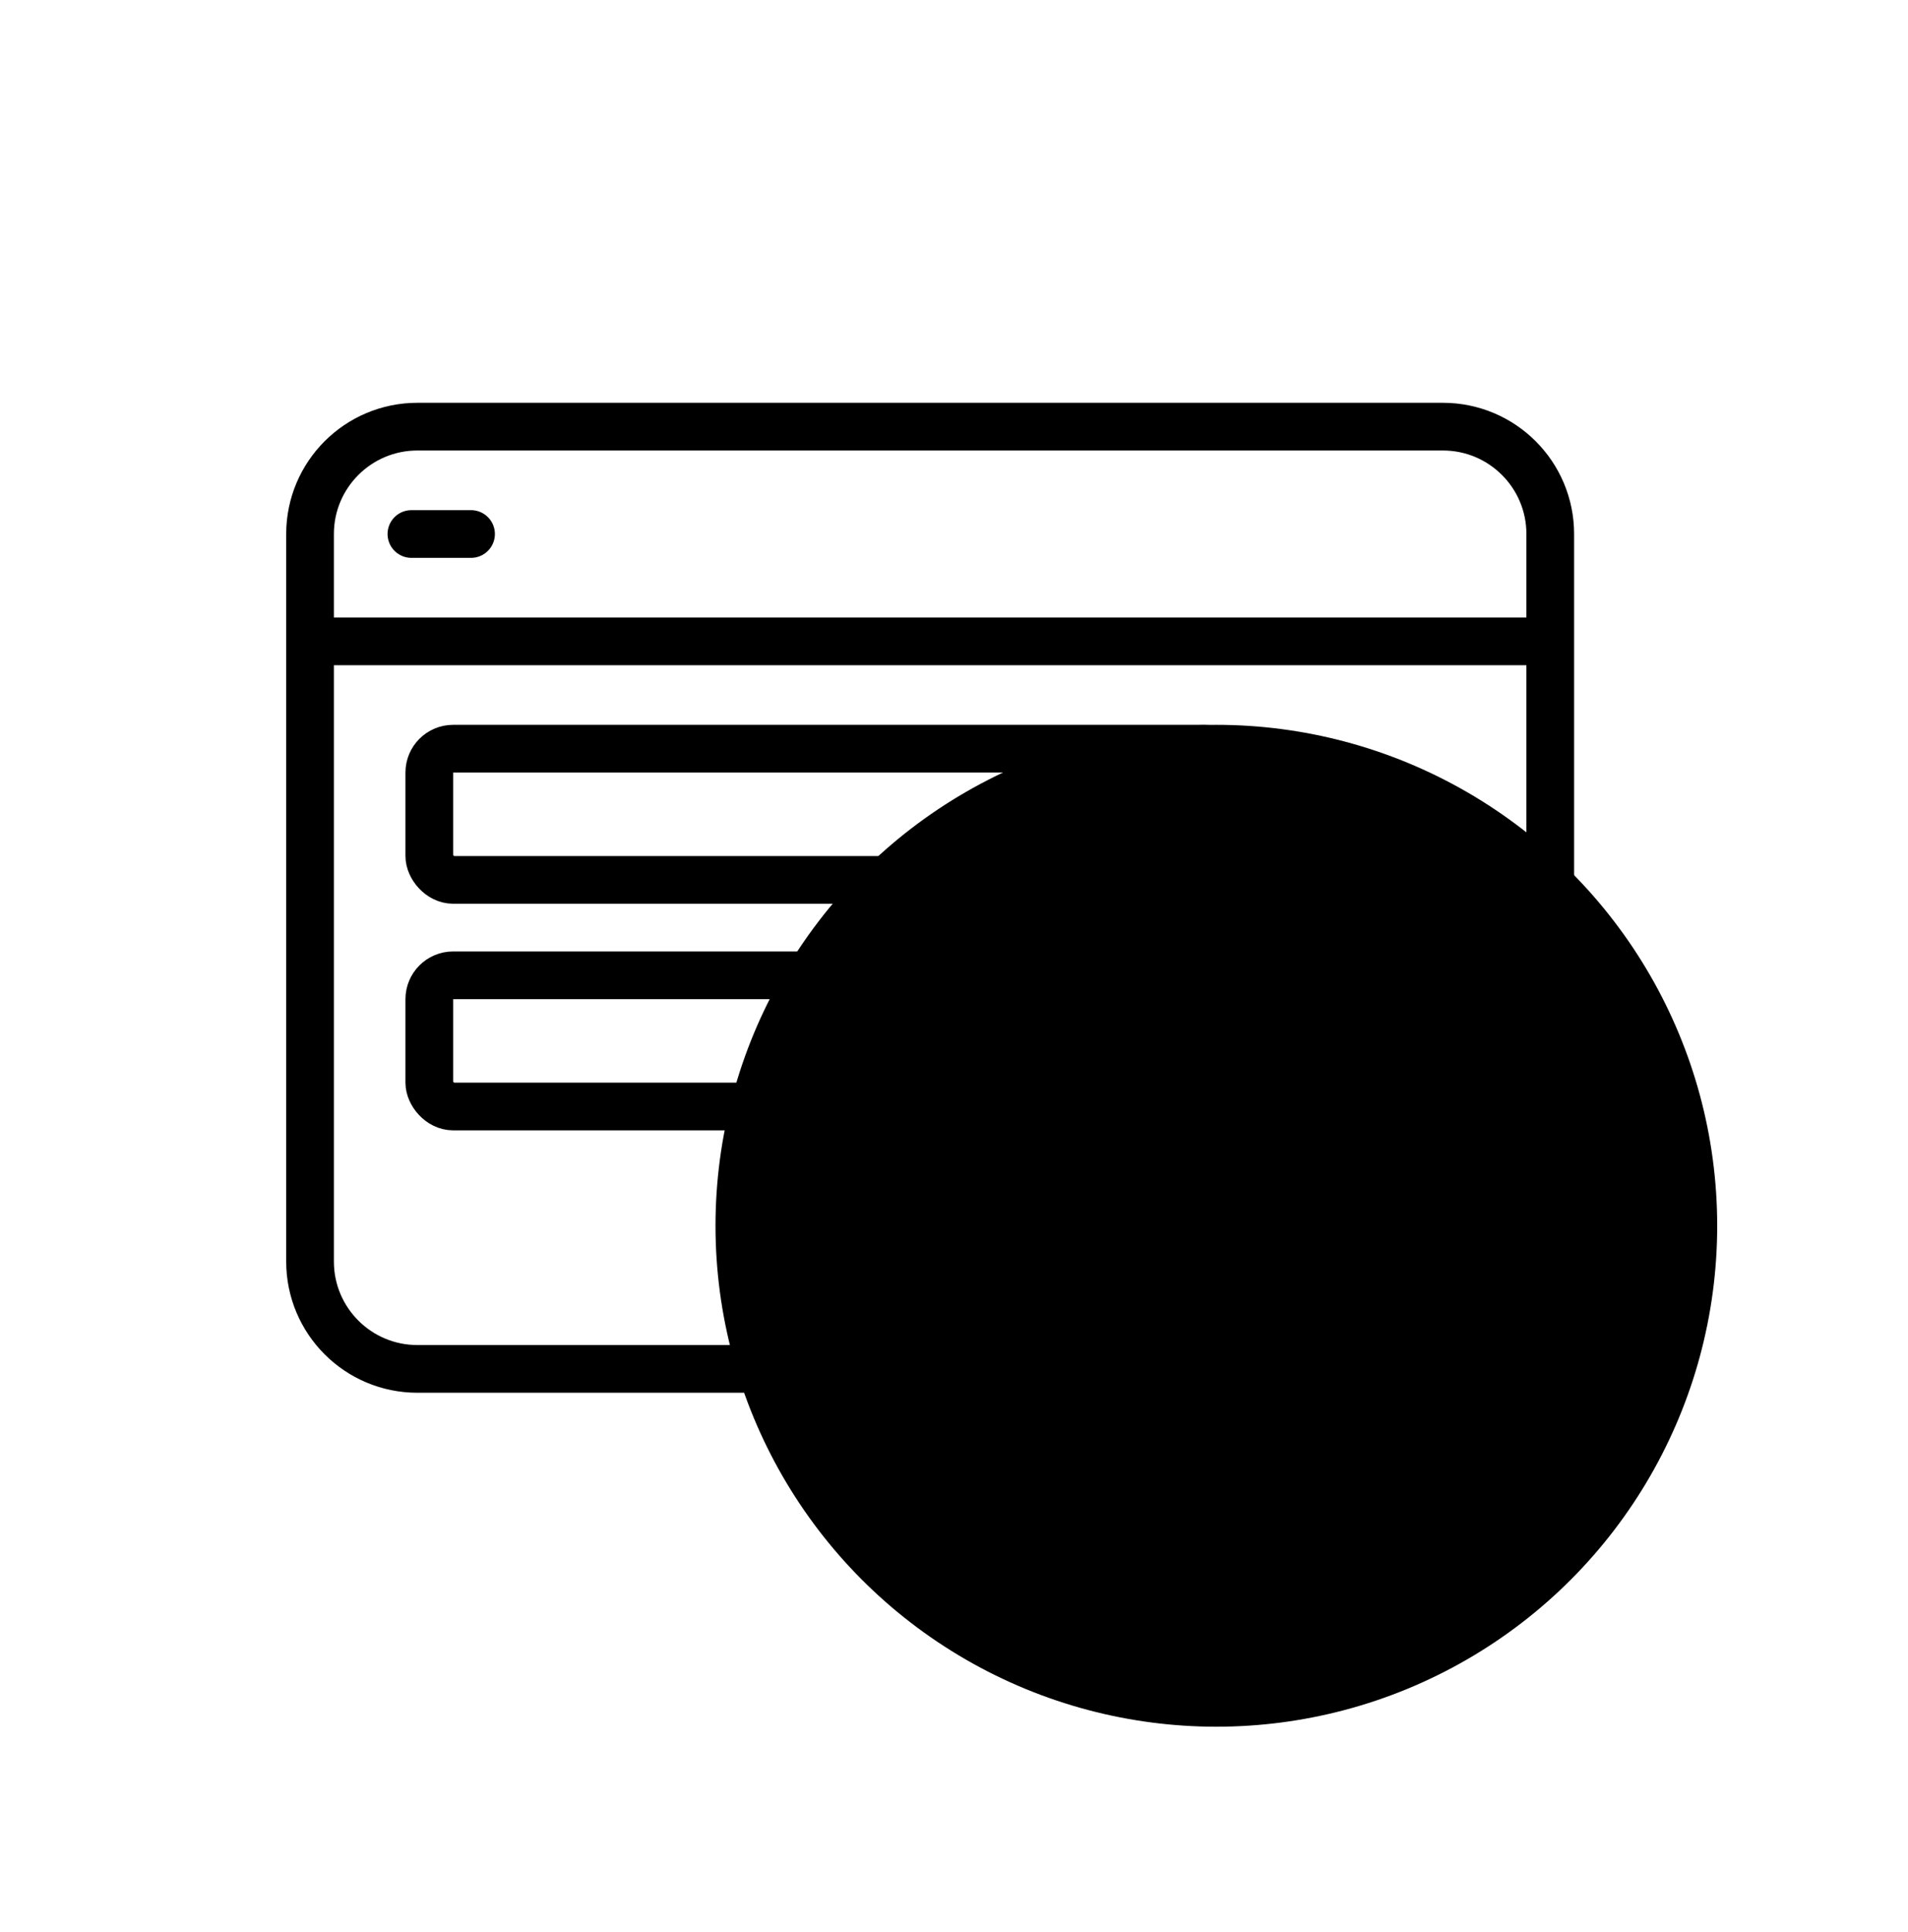
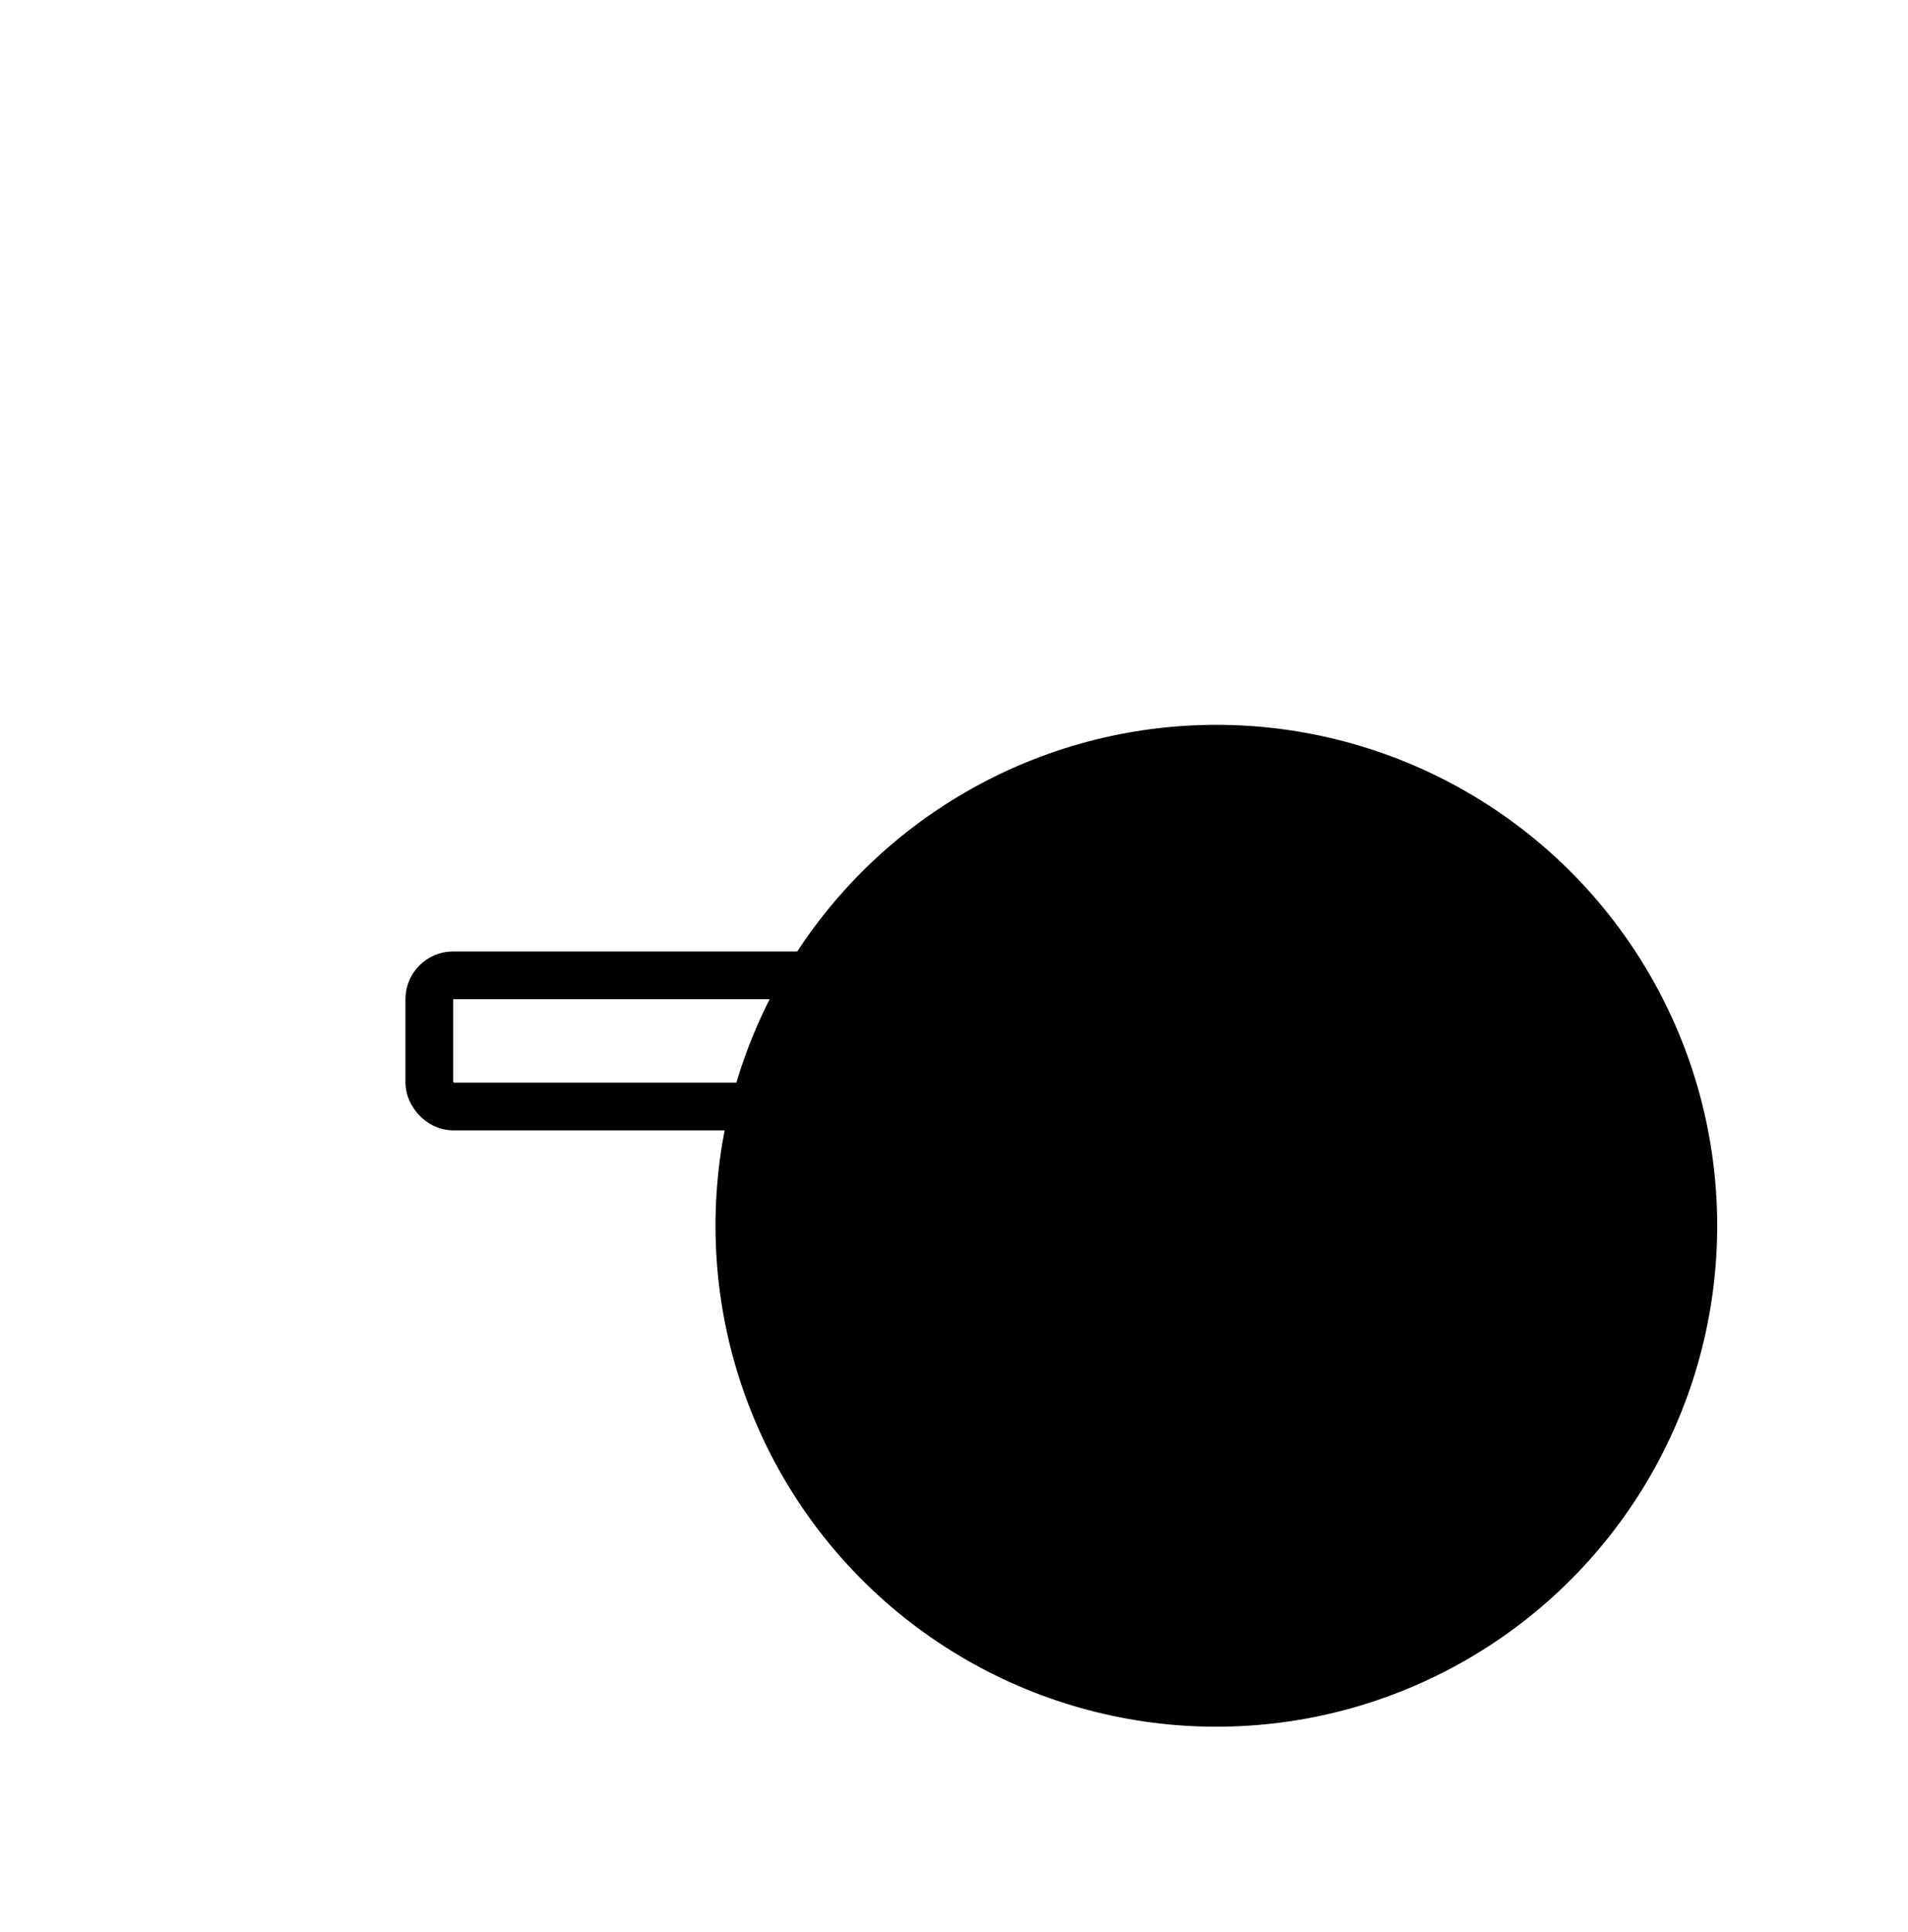
<svg xmlns="http://www.w3.org/2000/svg" width="80" height="81" viewBox="0 0 80 81" fill="none">
  <circle cx="51" cy="51.386" r="21" fill="#EE4490" style="fill:#EE4490;fill:color(display-p3 0.932 0.268 0.566);fill-opacity:1;" />
-   <path d="M13 26.886V52.886C13 55.371 15.015 57.386 17.5 57.386H47.5M13 26.886V22.386C13 19.901 15.015 17.886 17.5 17.886H60.5C62.985 17.886 65 19.901 65 22.386V26.886M13 26.886H65M65 26.886V42.136V45.386M17.25 22.386H19.75" stroke="#0D0853" style="stroke:#0D0853;stroke:color(display-p3 0.05 0.03 0.327);stroke-opacity:1;" stroke-width="2" stroke-linecap="round" />
-   <rect x="18" y="31.386" width="33.5" height="5.5" rx="1" stroke="#0D0853" style="stroke:#0D0853;stroke:color(display-p3 0.05 0.03 0.327);stroke-opacity:1;" stroke-width="2" />
  <rect x="18" y="40.886" width="23.5" height="5.5" rx="1" stroke="#0D0853" style="stroke:#0D0853;stroke:color(display-p3 0.05 0.03 0.327);stroke-opacity:1;" stroke-width="2" />
-   <path d="M52.715 45.687H50.5C48.843 45.687 47.5 47.03 47.5 48.687V59.386C47.5 61.043 48.843 62.386 50.5 62.386H64C65.657 62.386 67 61.043 67 59.386V48.687C67 47.03 65.657 45.687 64 45.687H62.238M52.715 45.687V41.647C52.715 39.018 54.847 36.886 57.477 36.886C60.106 36.886 62.238 39.018 62.238 41.647V45.687M52.715 45.687H62.238" stroke="#0D0853" style="stroke:#0D0853;stroke:color(display-p3 0.05 0.03 0.327);stroke-opacity:1;" stroke-width="2" />
-   <path d="M57.25 54.457C58.493 54.457 59.5 53.434 59.5 52.172C59.5 50.909 58.493 49.886 57.25 49.886C56.007 49.886 55 50.909 55 52.172C55 53.434 56.007 54.457 57.25 54.457ZM57.25 54.457V57.886" stroke="#0D0853" style="stroke:#0D0853;stroke:color(display-p3 0.05 0.03 0.327);stroke-opacity:1;" stroke-width="2" stroke-linecap="round" />
+   <path d="M52.715 45.687H50.5C48.843 45.687 47.5 47.03 47.5 48.687V59.386C47.5 61.043 48.843 62.386 50.5 62.386H64C65.657 62.386 67 61.043 67 59.386V48.687C67 47.03 65.657 45.687 64 45.687H62.238M52.715 45.687V41.647C52.715 39.018 54.847 36.886 57.477 36.886C60.106 36.886 62.238 39.018 62.238 41.647V45.687H62.238" stroke="#0D0853" style="stroke:#0D0853;stroke:color(display-p3 0.05 0.03 0.327);stroke-opacity:1;" stroke-width="2" />
</svg>